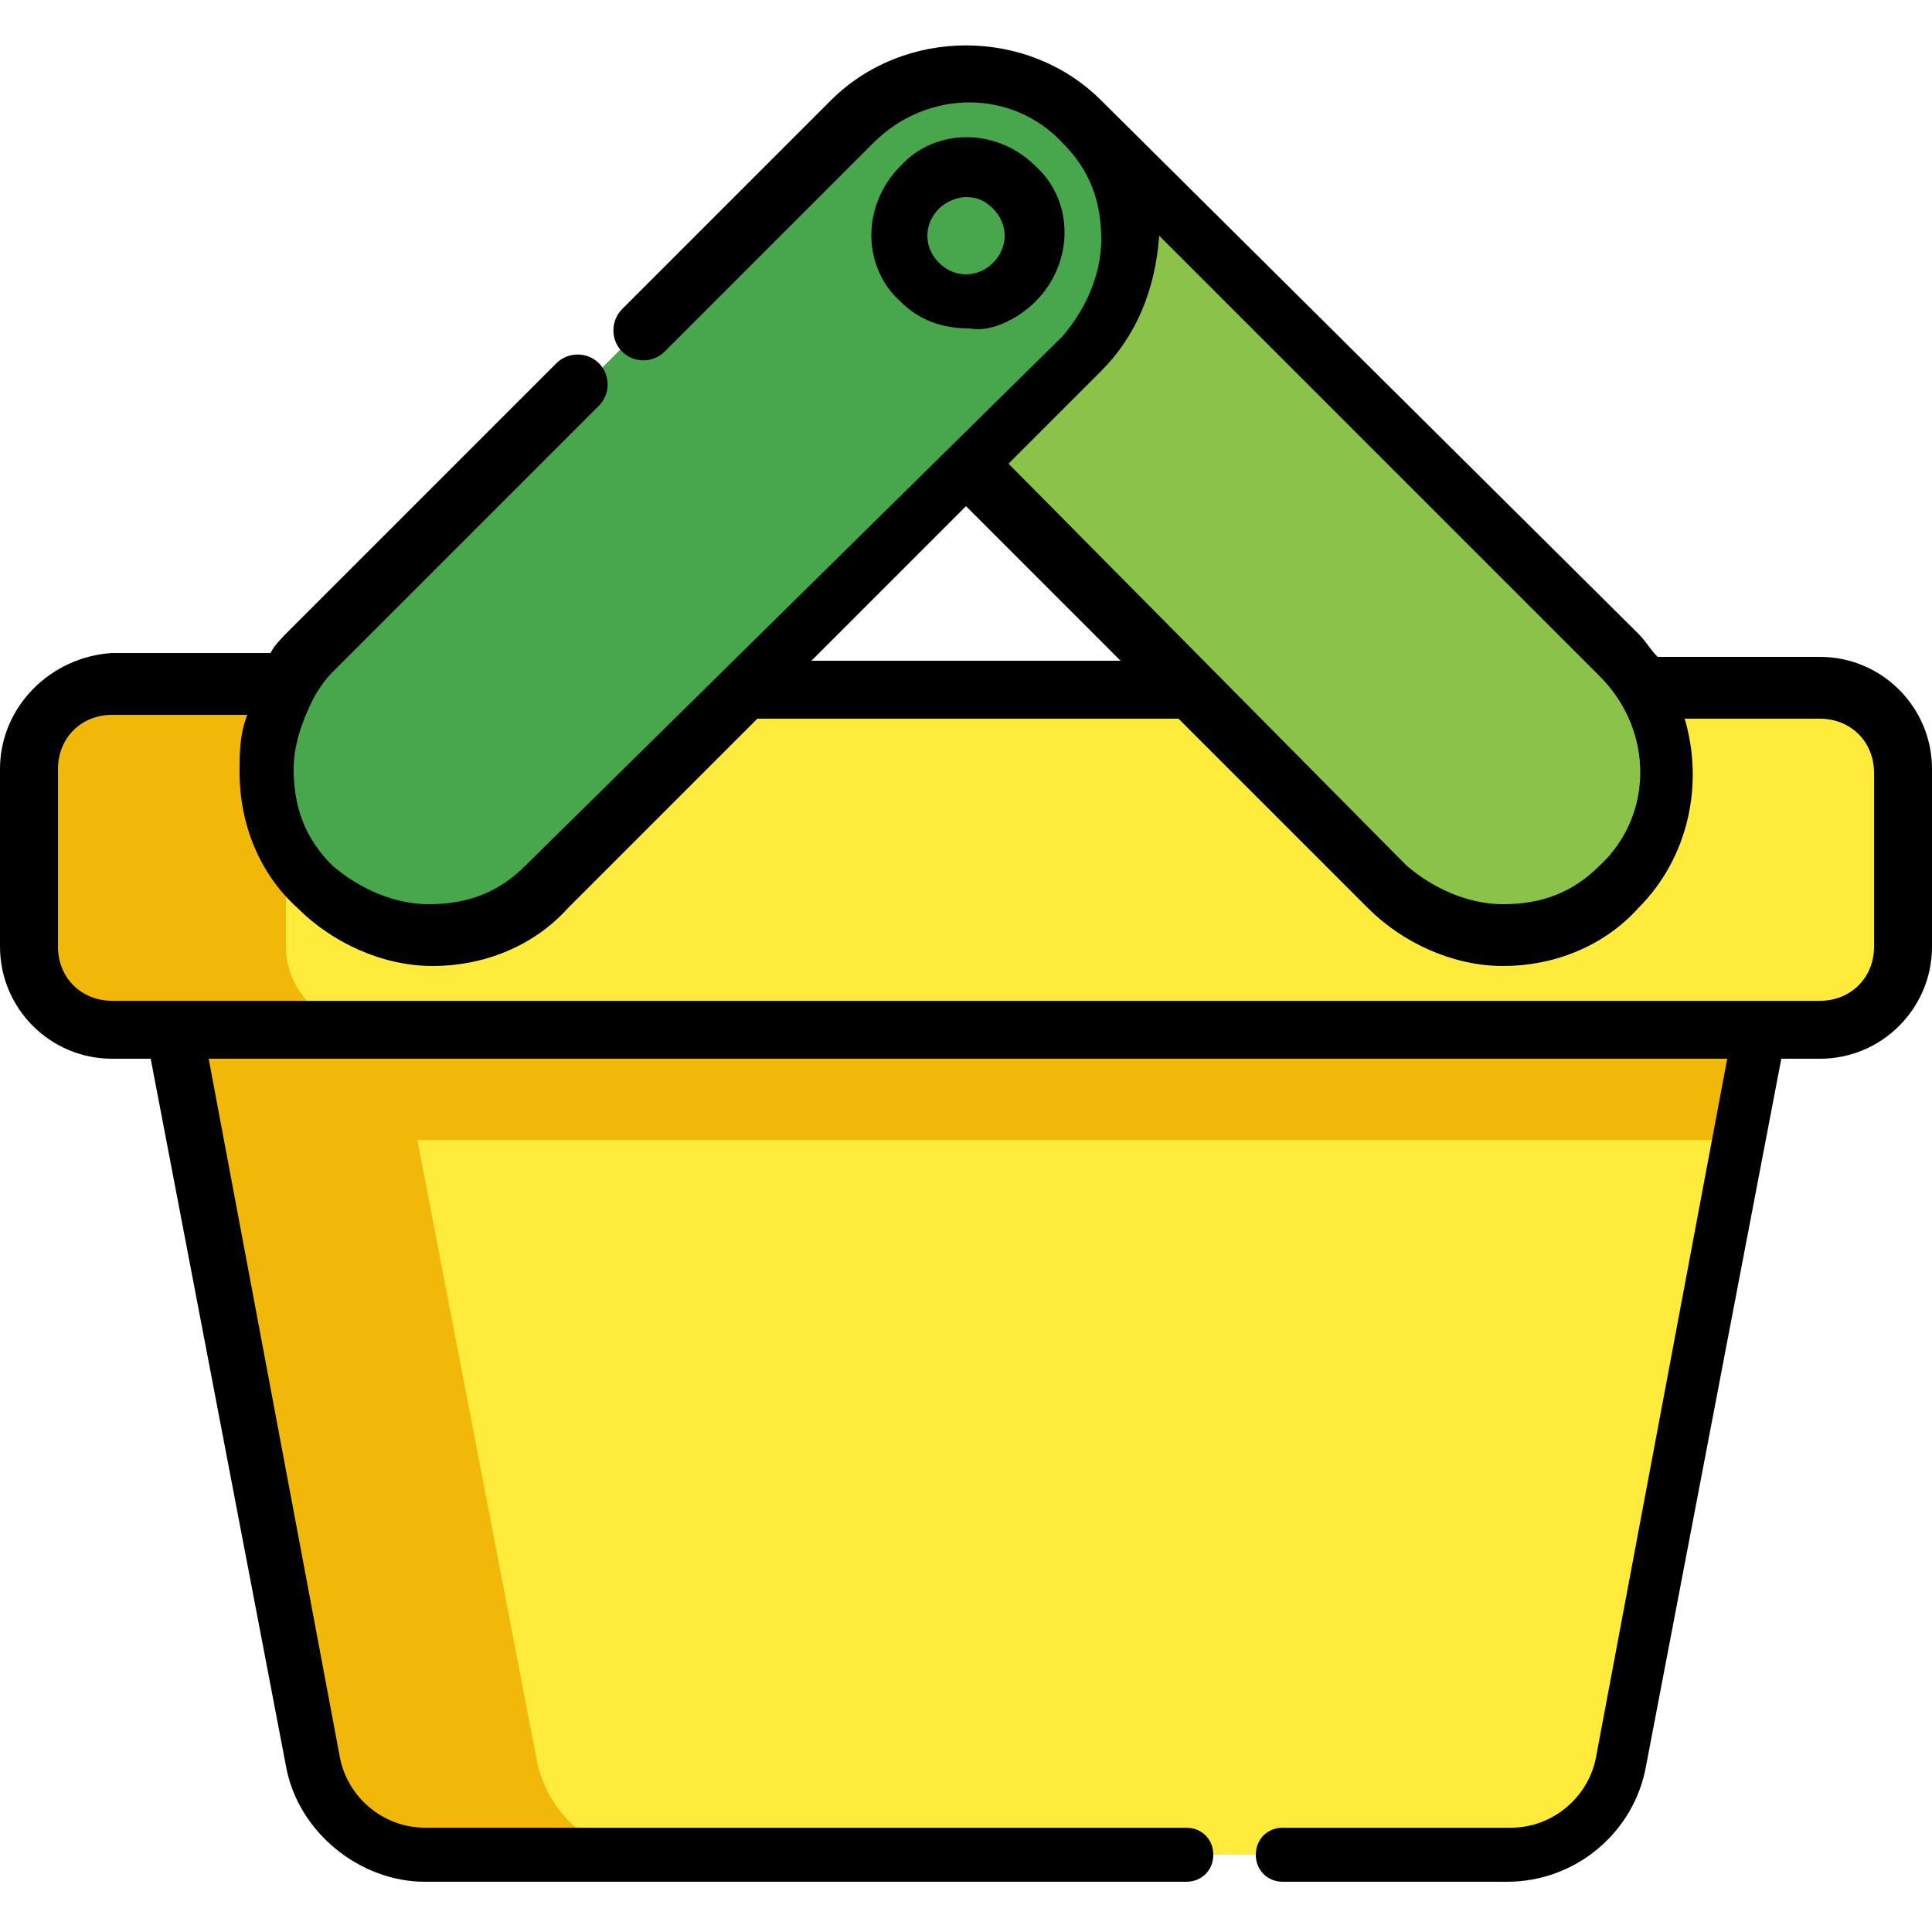
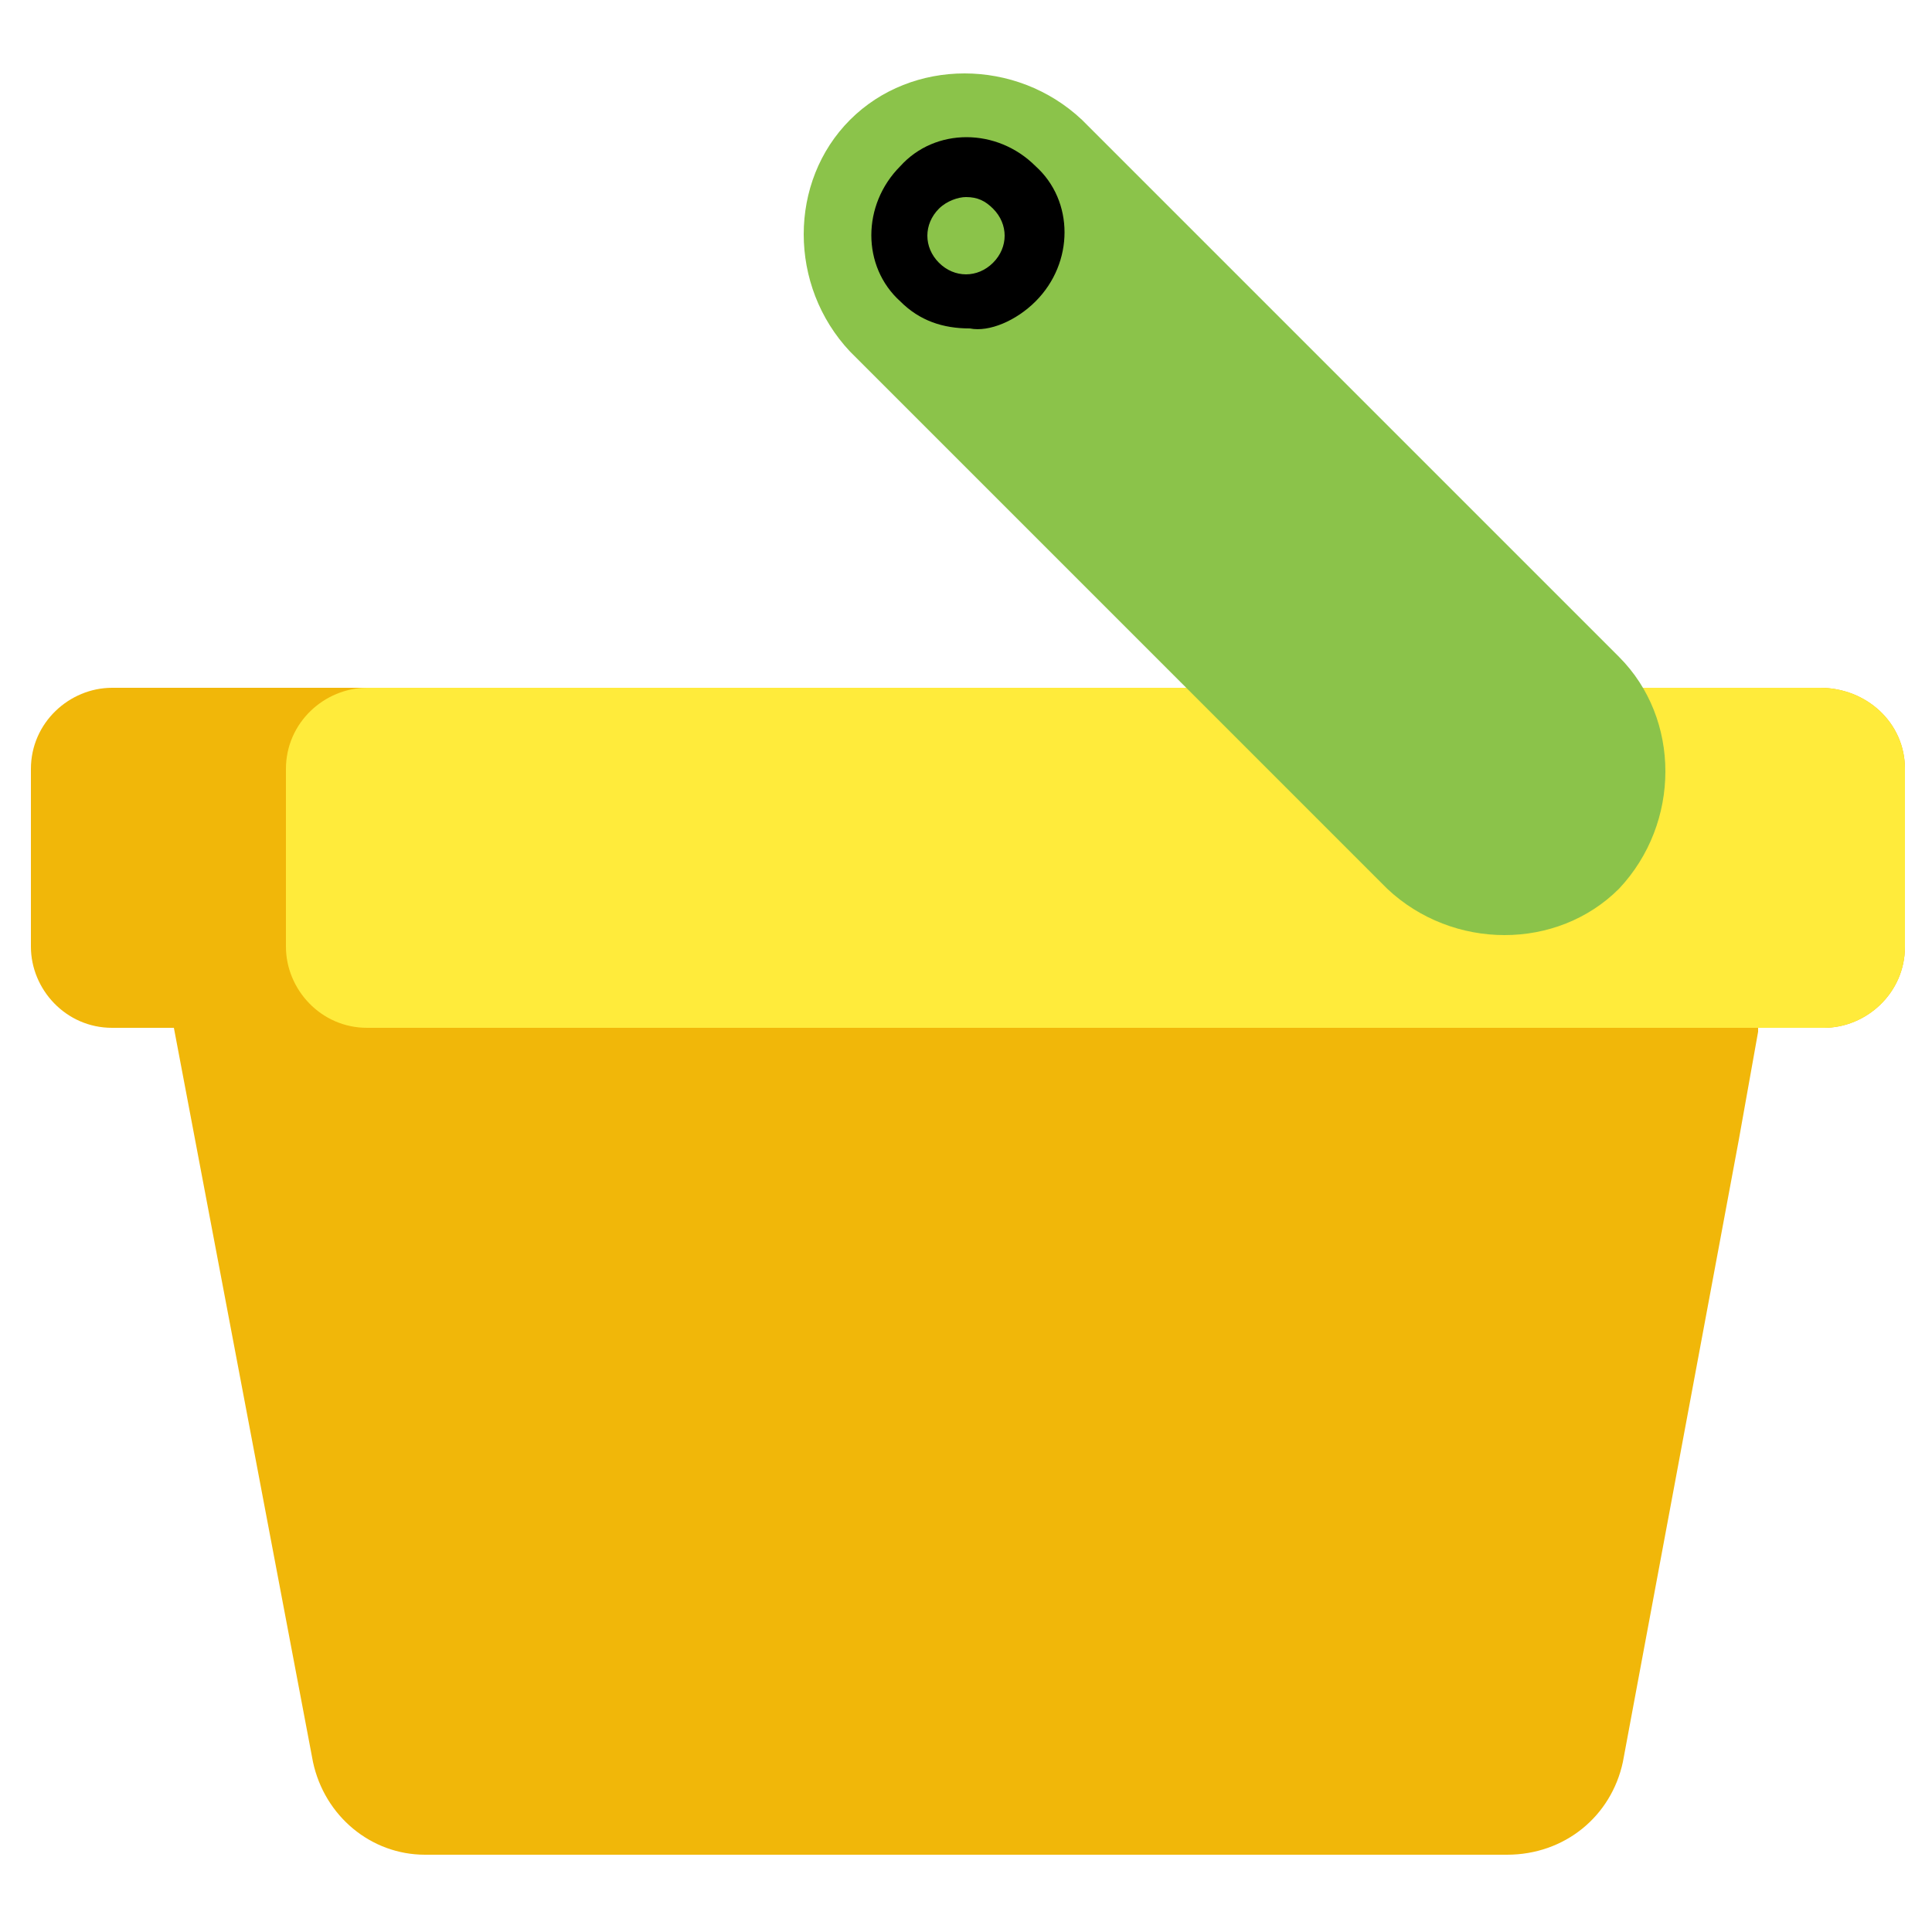
<svg xmlns="http://www.w3.org/2000/svg" xmlns:xlink="http://www.w3.org/1999/xlink" version="1.1" id="Слой_1" x="0px" y="0px" viewBox="0 0 50 50" style="enable-background:new 0 0 50 50;" xml:space="preserve">
  <style type="text/css">
	.st0{fill:#F1B709;}
	.st1{fill:#FFEB3B;}
	.st2{fill:#8BC34A;}
	.st3{clip-path:url(#SVGID_2_);fill:#48A74C;}
	.st4{clip-path:url(#SVGID_2_);}
</style>
  <g>
    <path class="st0" d="M49.3,19.9v4.6c0,1.2-1,2.1-2.1,2.1H2.9c-1.2,0-2.1-1-2.1-2.1v-4.6c0-1.2,1-2.1,2.1-2.1h44.2   C48.3,17.8,49.3,18.7,49.3,19.9L49.3,19.9z M49.3,19.9" />
    <path class="st1" d="M49.3,19.9v4.6c0,1.2-1,2.1-2.1,2.1H9.5c-1.2,0-2.1-1-2.1-2.1v-4.6c0-1.2,1-2.1,2.1-2.1h37.6   C48.3,17.8,49.3,18.7,49.3,19.9L49.3,19.9z M49.3,19.9" />
    <path class="st0" d="M45.5,26.7L45,29.5L42,45.6C41.7,47,40.5,48,39,48H11c-1.4,0-2.6-1-2.9-2.4l-3.6-19H45.5z M45.5,26.7" />
-     <path class="st1" d="M45,29.5L42,45.6C41.7,47,40.5,48,39,48H16.8c-1.4,0-2.6-1-2.9-2.4l-3.1-16.1H45z M45,29.5" />
    <path class="st2" d="M22,3.1c1.6-1.6,4.3-1.6,6,0L41.9,17c1.6,1.6,1.6,4.3,0,6c-1.6,1.6-4.3,1.6-6,0L22,9.1   C20.4,7.4,20.4,4.7,22,3.1L22,3.1z M22,3.1" />
    <g>
      <defs>
        <rect id="SVGID_1_" y="1.1" width="50" height="47.8" />
      </defs>
      <clipPath id="SVGID_2_">
        <use xlink:href="#SVGID_1_" style="overflow:visible;" />
      </clipPath>
-       <path class="st3" d="M28,3.1c-1.6-1.6-4.3-1.6-6,0L8.1,17c-1.6,1.6-1.6,4.3,0,6c1.6,1.6,4.3,1.6,6,0L28,9.1    C29.6,7.4,29.6,4.7,28,3.1L28,3.1z M28,3.1" />
-       <path class="st4" d="M47.1,17h-4.2c-0.2-0.2-0.3-0.4-0.5-0.6L28.5,2.6l0,0c-1.9-1.9-5.1-1.9-7,0l-5.4,5.4c-0.3,0.3-0.3,0.8,0,1.1    c0.3,0.3,0.8,0.3,1.1,0l5.4-5.4c1.4-1.4,3.6-1.4,4.9,0c0.7,0.7,1,1.5,1,2.5c0,0.9-0.4,1.8-1,2.5L13.6,22.4c-0.7,0.7-1.5,1-2.5,1    c-0.9,0-1.8-0.4-2.5-1c-0.7-0.7-1-1.5-1-2.5c0-0.6,0.2-1.2,0.5-1.8c0,0,0,0,0,0c0.1-0.2,0.3-0.5,0.5-0.7l6.9-6.9    c0.3-0.3,0.3-0.8,0-1.1c-0.3-0.3-0.8-0.3-1.1,0l-6.9,6.9c-0.2,0.2-0.4,0.4-0.5,0.6H2.9C1.3,17,0,18.3,0,19.9v4.6    c0,1.6,1.3,2.9,2.9,2.9h1l3.5,18.3c0.3,1.7,1.9,3,3.6,3h19.7c0.4,0,0.7-0.3,0.7-0.7c0-0.4-0.3-0.7-0.7-0.7H11    c-1.1,0-2-0.8-2.2-1.8L5.4,27.4h39.3l-3.4,18.1c-0.2,1-1.1,1.8-2.2,1.8h-5.9c-0.4,0-0.7,0.3-0.7,0.7c0,0.4,0.3,0.7,0.7,0.7H39    c1.8,0,3.3-1.3,3.6-3l3.5-18.3h1c1.6,0,2.9-1.3,2.9-2.9v-4.6C50,18.3,48.7,17,47.1,17L47.1,17z M28.5,9.6c0.9-0.9,1.4-2.1,1.5-3.5    l11.4,11.4c1.4,1.4,1.4,3.6,0,4.9c-0.7,0.7-1.5,1-2.5,1c-0.9,0-1.8-0.4-2.5-1L26.1,12L28.5,9.6z M25,13.1l4,4H21L25,13.1z     M48.5,24.5c0,0.8-0.6,1.4-1.4,1.4H2.9c-0.8,0-1.4-0.6-1.4-1.4v-4.6c0-0.8,0.6-1.4,1.4-1.4h3.5C6.2,19,6.2,19.5,6.2,20    c0,1.3,0.5,2.6,1.5,3.5c0.9,0.9,2.2,1.5,3.5,1.5c1.3,0,2.6-0.5,3.5-1.5l4.9-4.9h10.9l4.9,4.9c0.9,0.9,2.2,1.5,3.5,1.5    c1.3,0,2.6-0.5,3.5-1.5c1.3-1.3,1.7-3.2,1.2-4.9h3.5c0.8,0,1.4,0.6,1.4,1.4V24.5z M48.5,24.5" />
    </g>
    <path d="M26.8,7.8c1-1,1-2.6,0-3.5c-1-1-2.6-1-3.5,0c-1,1-1,2.6,0,3.5c0.5,0.5,1.1,0.7,1.8,0.7C25.6,8.6,26.3,8.3,26.8,7.8   L26.8,7.8z M24.3,5.4c0.2-0.2,0.5-0.3,0.7-0.3c0.3,0,0.5,0.1,0.7,0.3c0.4,0.4,0.4,1,0,1.4c-0.4,0.4-1,0.4-1.4,0   C23.9,6.4,23.9,5.8,24.3,5.4L24.3,5.4z M24.3,5.4" />
  </g>
</svg>